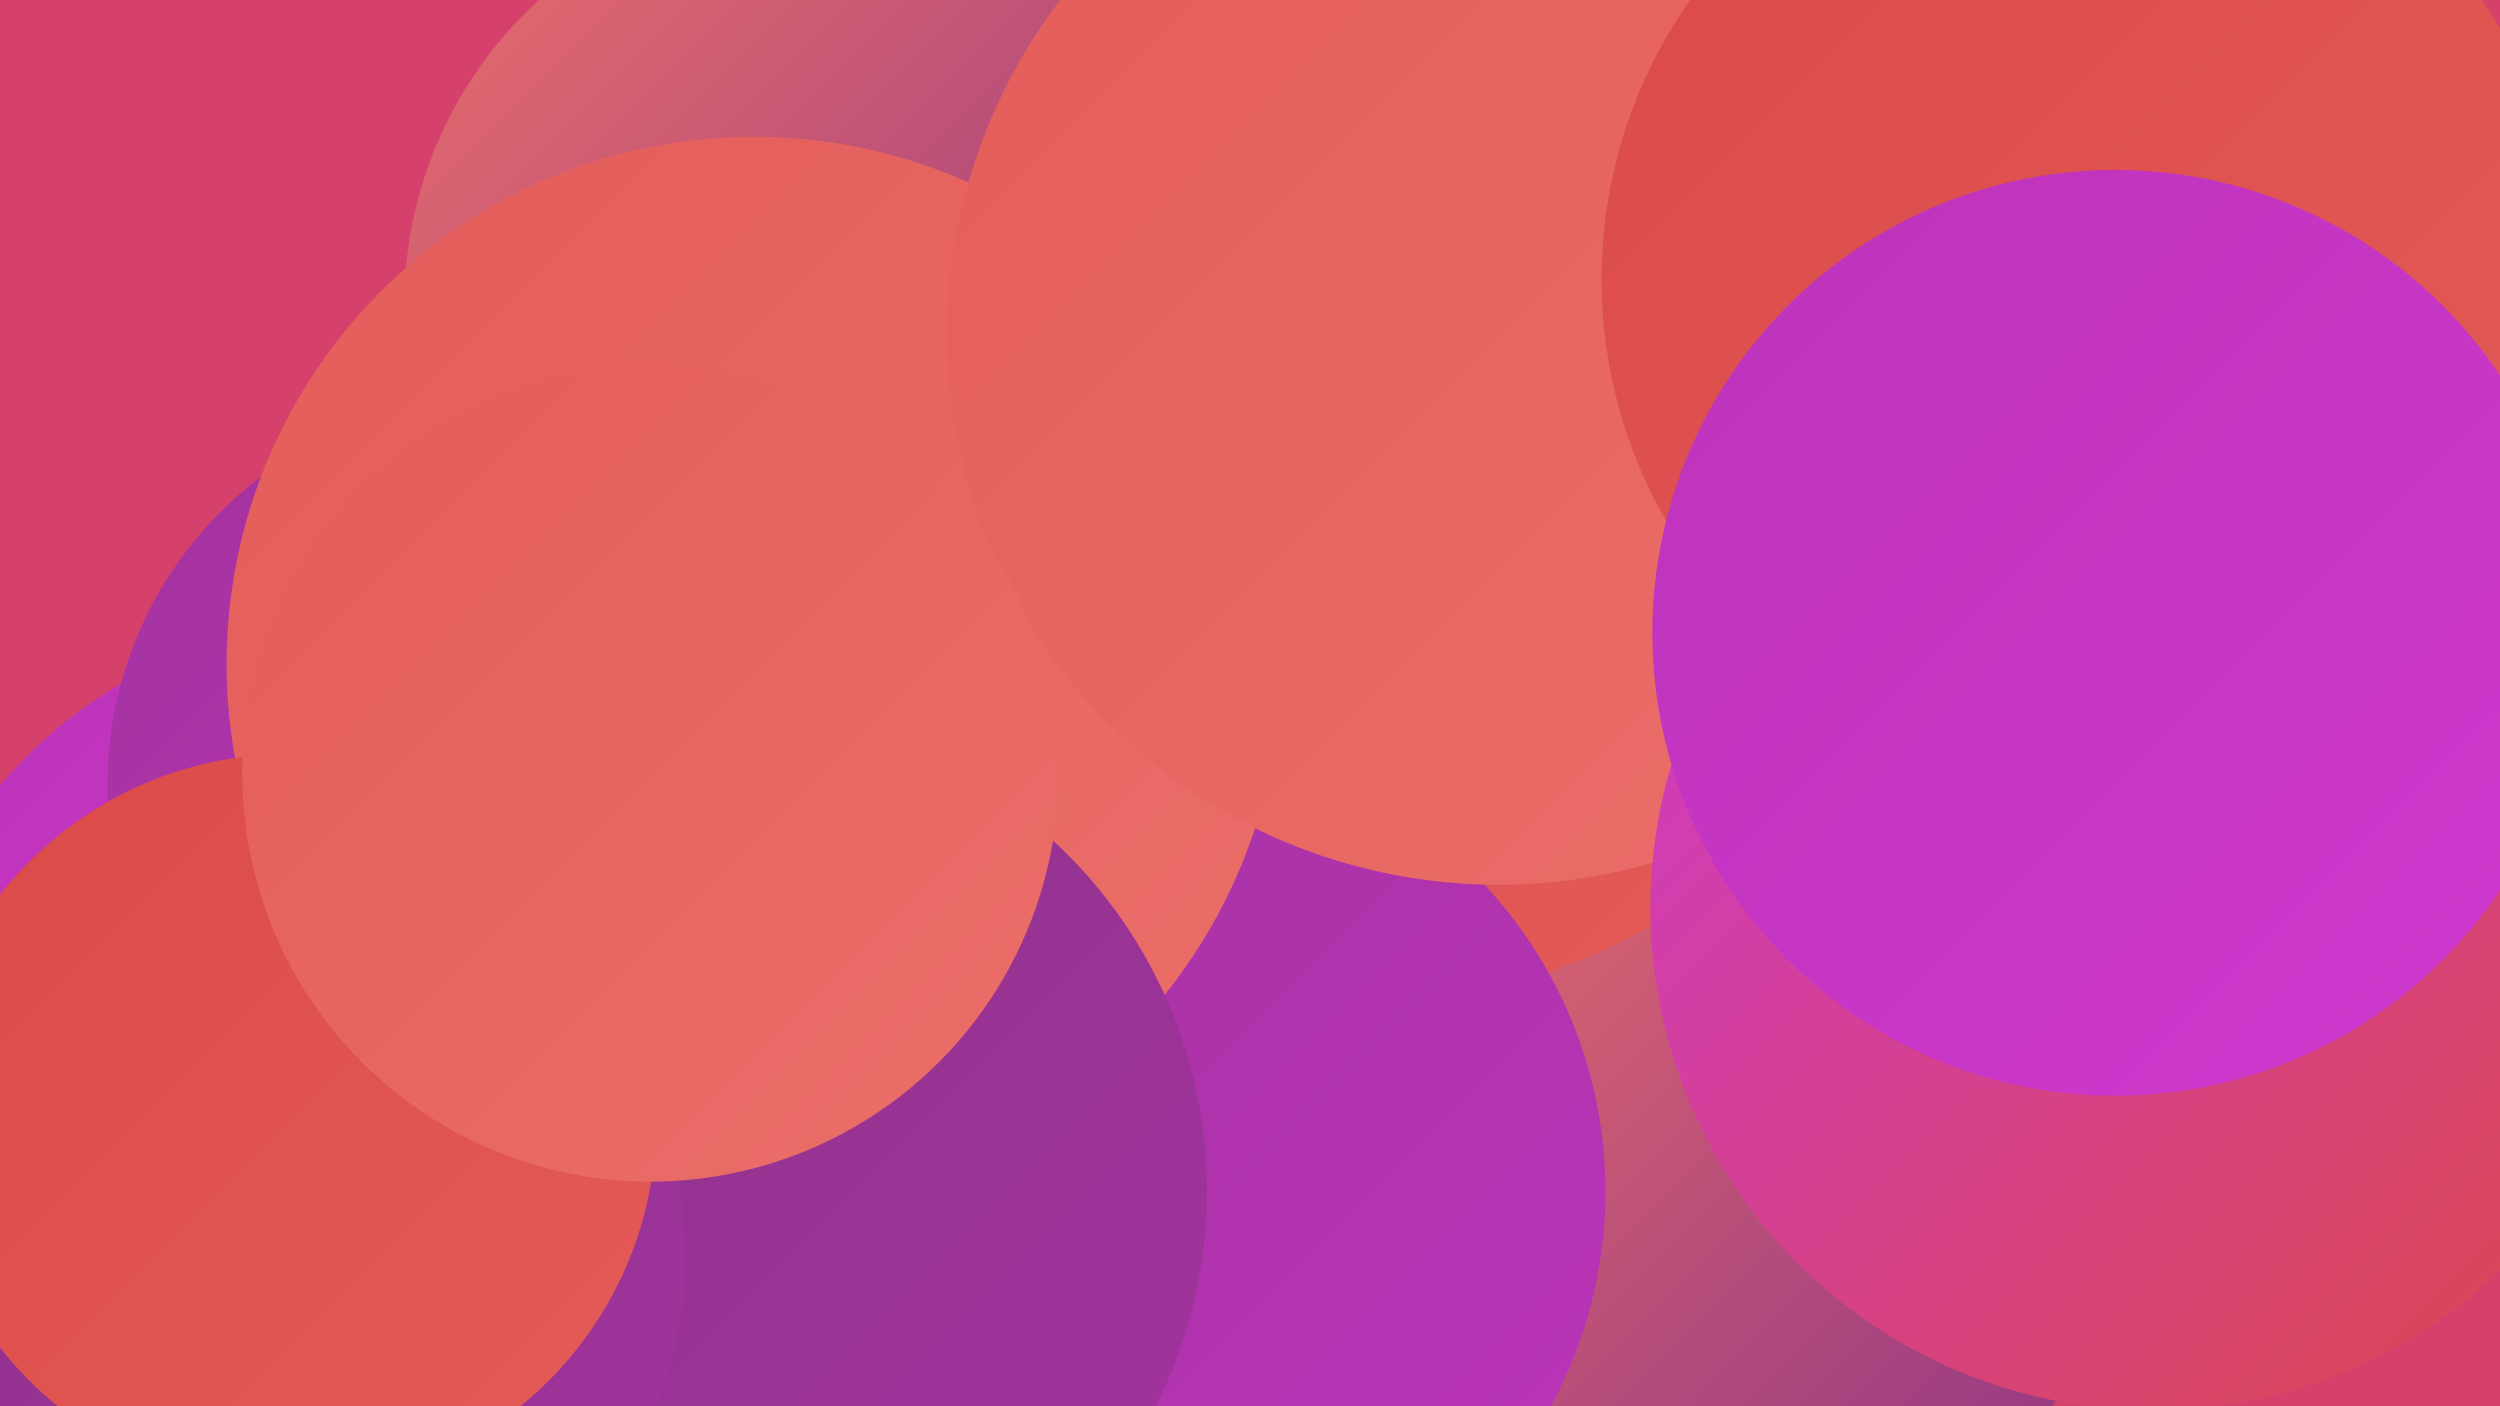
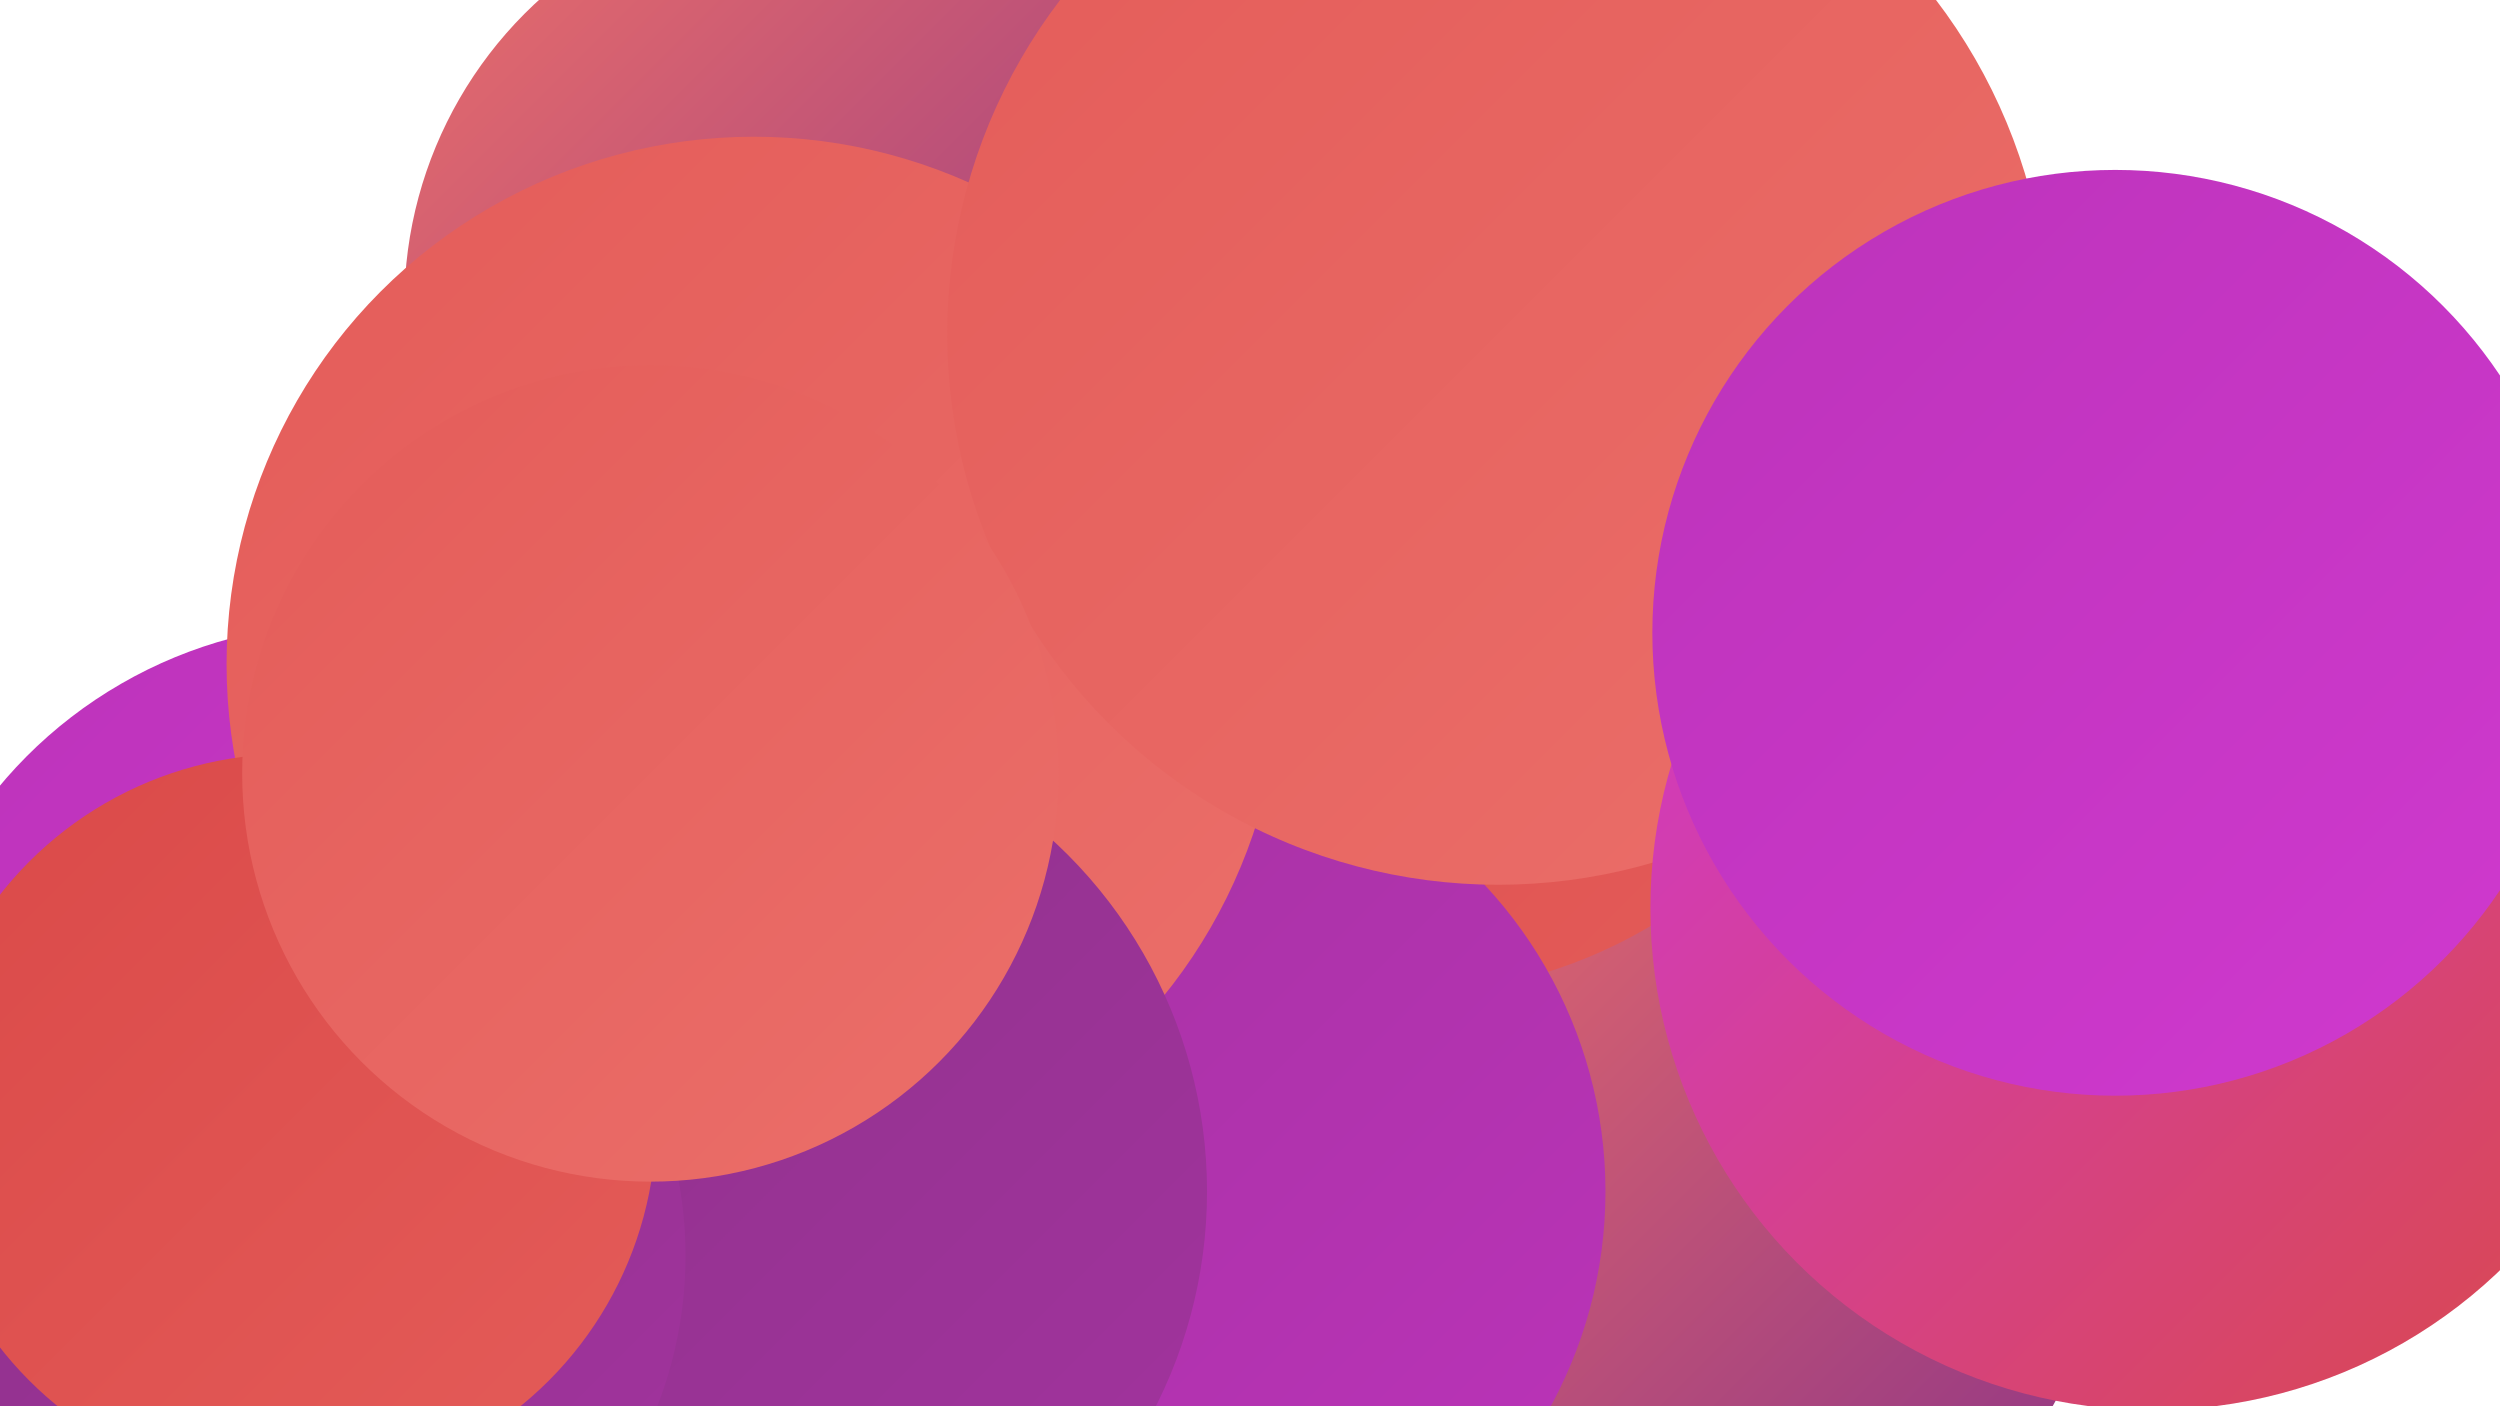
<svg xmlns="http://www.w3.org/2000/svg" width="1280" height="720">
  <defs>
    <linearGradient id="grad0" x1="0%" y1="0%" x2="100%" y2="100%">
      <stop offset="0%" style="stop-color:#8b3287;stop-opacity:1" />
      <stop offset="100%" style="stop-color:#a3339f;stop-opacity:1" />
    </linearGradient>
    <linearGradient id="grad1" x1="0%" y1="0%" x2="100%" y2="100%">
      <stop offset="0%" style="stop-color:#a3339f;stop-opacity:1" />
      <stop offset="100%" style="stop-color:#bc33ba;stop-opacity:1" />
    </linearGradient>
    <linearGradient id="grad2" x1="0%" y1="0%" x2="100%" y2="100%">
      <stop offset="0%" style="stop-color:#bc33ba;stop-opacity:1" />
      <stop offset="100%" style="stop-color:#d039cf;stop-opacity:1" />
    </linearGradient>
    <linearGradient id="grad3" x1="0%" y1="0%" x2="100%" y2="100%">
      <stop offset="0%" style="stop-color:#d039cf;stop-opacity:1" />
      <stop offset="100%" style="stop-color:#da4948;stop-opacity:1" />
    </linearGradient>
    <linearGradient id="grad4" x1="0%" y1="0%" x2="100%" y2="100%">
      <stop offset="0%" style="stop-color:#da4948;stop-opacity:1" />
      <stop offset="100%" style="stop-color:#e45c59;stop-opacity:1" />
    </linearGradient>
    <linearGradient id="grad5" x1="0%" y1="0%" x2="100%" y2="100%">
      <stop offset="0%" style="stop-color:#e45c59;stop-opacity:1" />
      <stop offset="100%" style="stop-color:#eb6f6a;stop-opacity:1" />
    </linearGradient>
    <linearGradient id="grad6" x1="0%" y1="0%" x2="100%" y2="100%">
      <stop offset="0%" style="stop-color:#eb6f6a;stop-opacity:1" />
      <stop offset="100%" style="stop-color:#8b3287;stop-opacity:1" />
    </linearGradient>
  </defs>
-   <rect width="1280" height="720" fill="#d6416b" />
  <circle cx="660" cy="101" r="240" fill="url(#grad3)" />
  <circle cx="336" cy="491" r="251" fill="url(#grad3)" />
  <circle cx="418" cy="156" r="211" fill="url(#grad6)" />
  <circle cx="342" cy="619" r="258" fill="url(#grad1)" />
  <circle cx="248" cy="509" r="186" fill="url(#grad1)" />
  <circle cx="868" cy="619" r="209" fill="url(#grad6)" />
  <circle cx="178" cy="551" r="232" fill="url(#grad2)" />
  <circle cx="718" cy="260" r="249" fill="url(#grad4)" />
  <circle cx="592" cy="610" r="230" fill="url(#grad1)" />
-   <circle cx="253" cy="402" r="198" fill="url(#grad1)" />
  <circle cx="386" cy="340" r="270" fill="url(#grad5)" />
  <circle cx="374" cy="610" r="244" fill="url(#grad0)" />
  <circle cx="767" cy="171" r="282" fill="url(#grad5)" />
  <circle cx="139" cy="643" r="212" fill="url(#grad0)" />
-   <circle cx="1068" cy="143" r="248" fill="url(#grad4)" />
  <circle cx="1078" cy="472" r="218" fill="url(#grad5)" />
  <circle cx="148" cy="574" r="188" fill="url(#grad4)" />
  <circle cx="1102" cy="465" r="257" fill="url(#grad3)" />
  <circle cx="1083" cy="324" r="237" fill="url(#grad2)" />
  <circle cx="333" cy="396" r="209" fill="url(#grad5)" />
</svg>